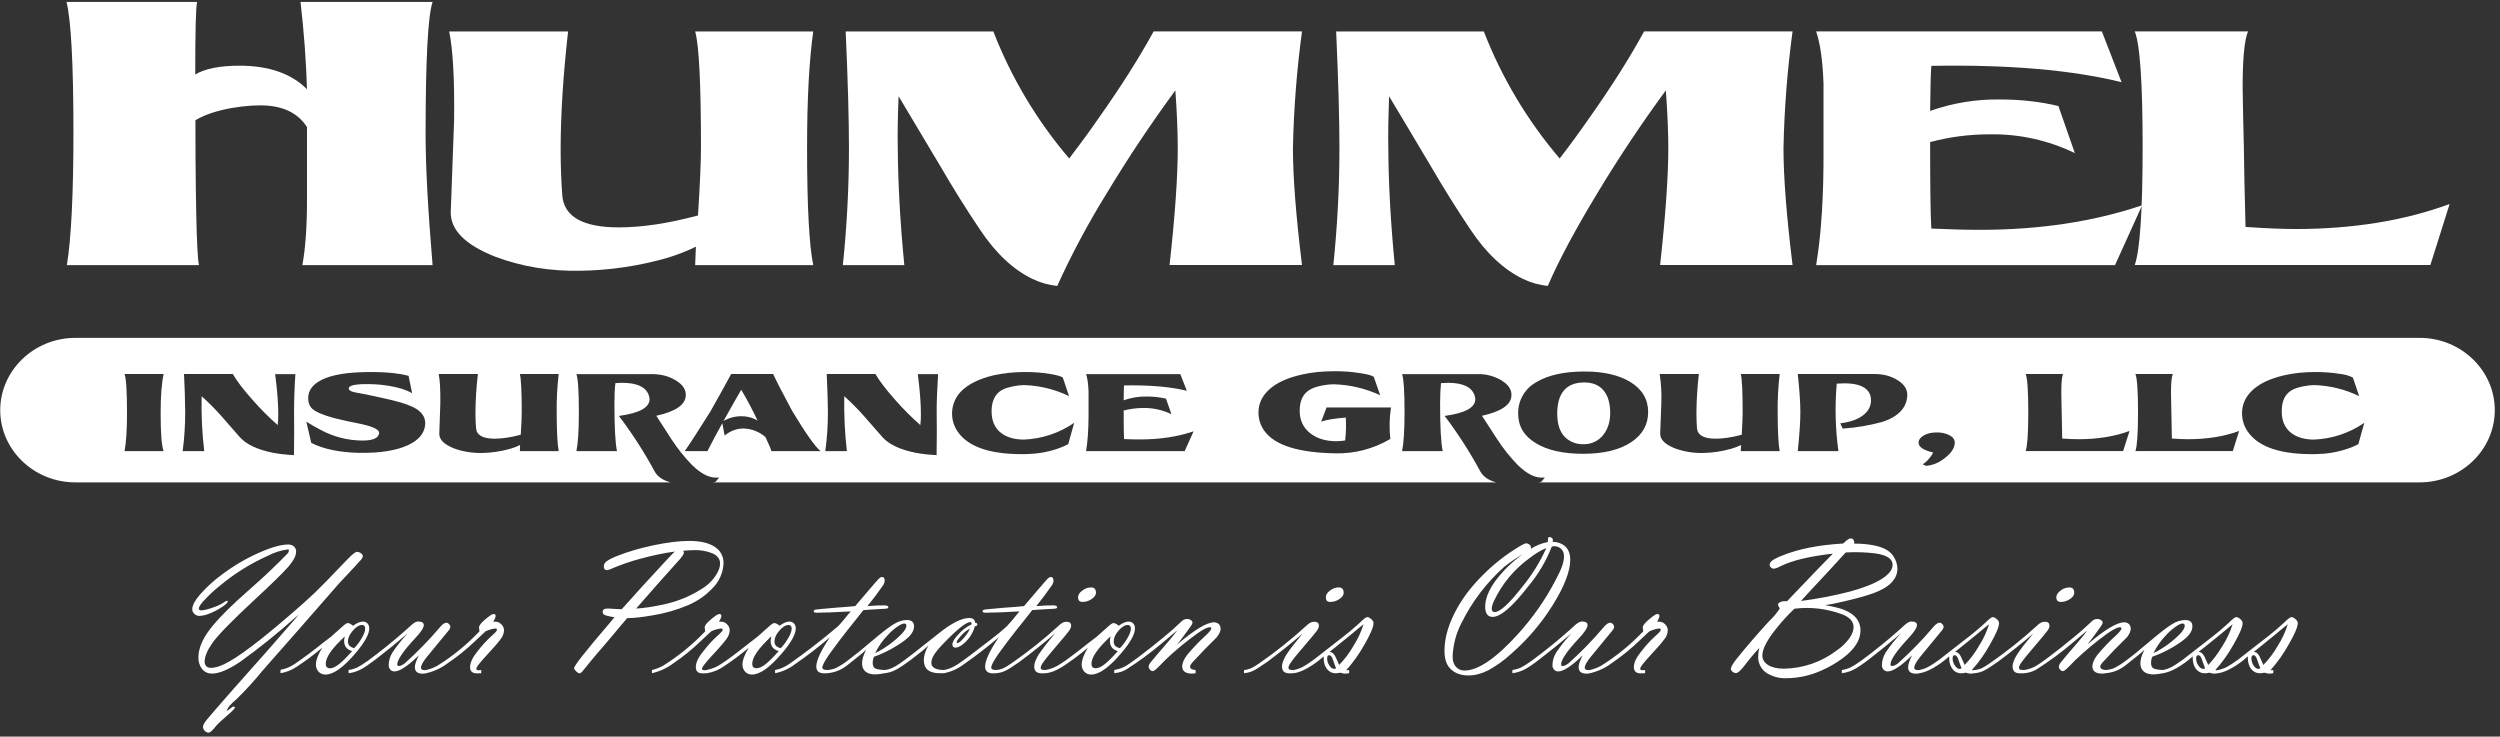
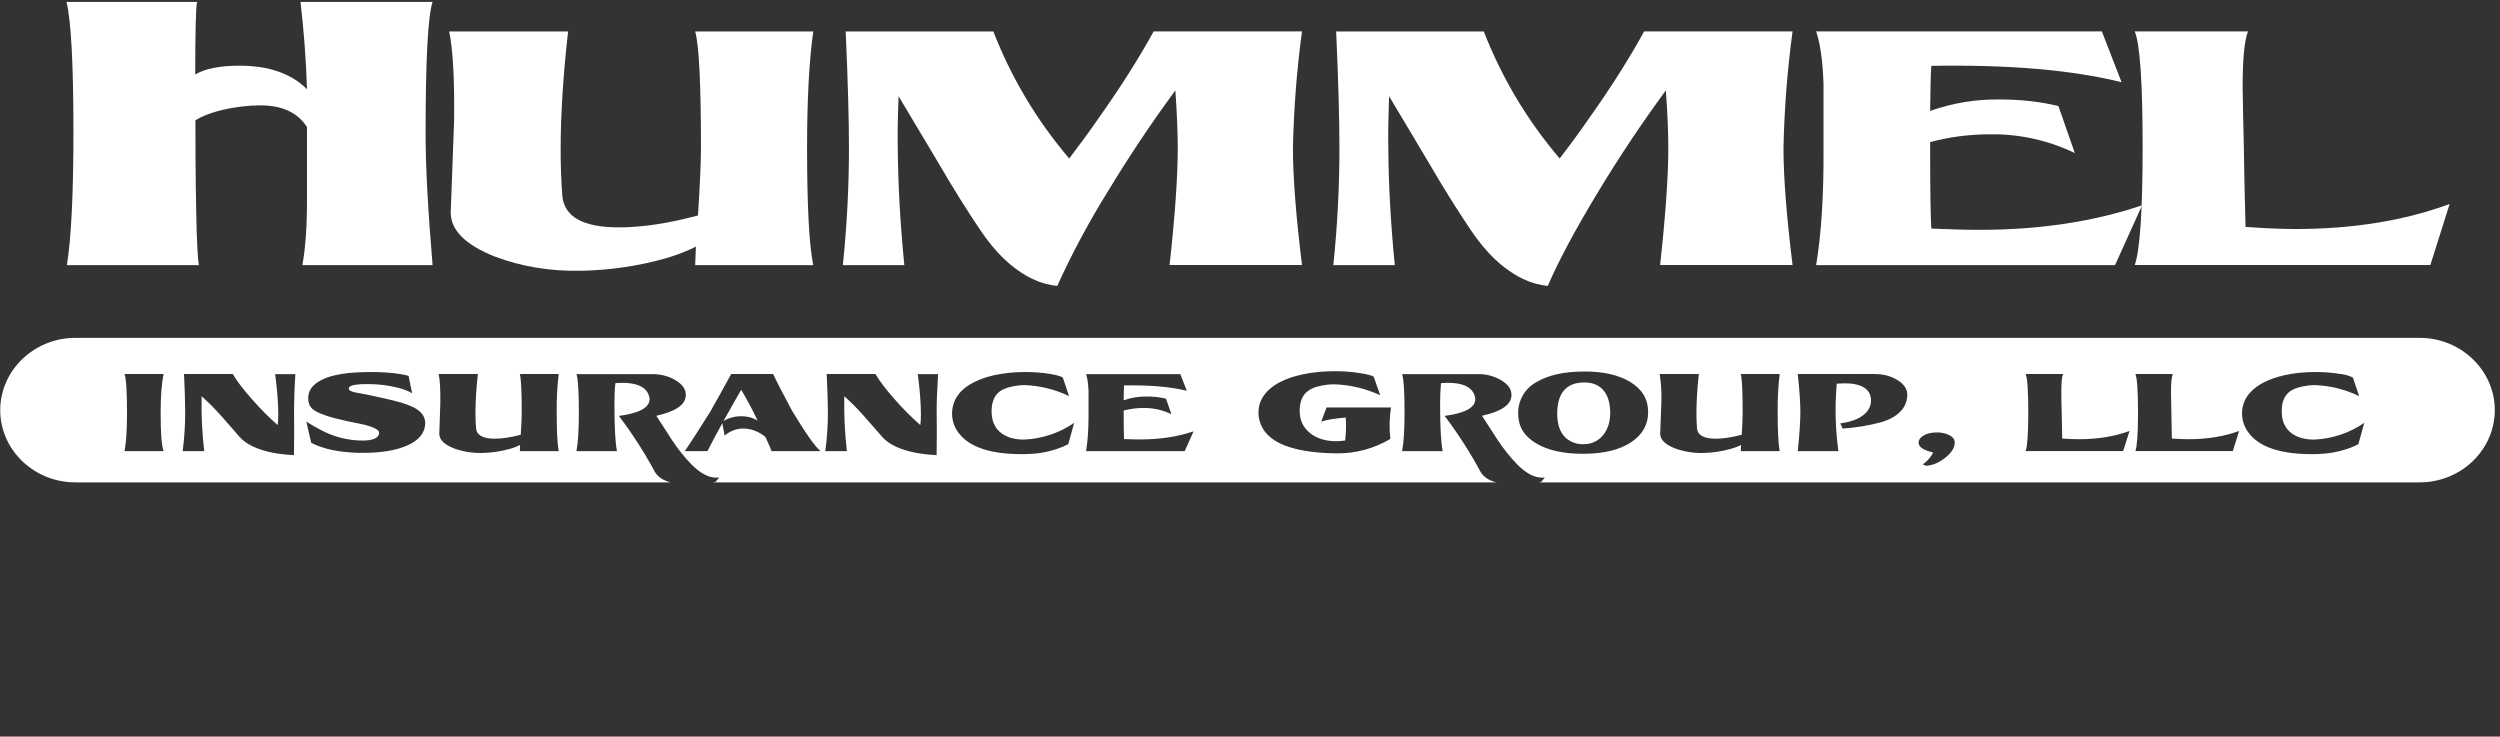
<svg xmlns="http://www.w3.org/2000/svg" width="336px" height="99px" viewBox="0 0 336 99" version="1.1">
  <rect x="0" y="0" width="336" height="99" fill="#333333" stroke="none" />
  <title>hummel-insurance-network-logo</title>
  <g id="hummel-insurance-network-logo" stroke="none" stroke-width="1" fill="none" fill-rule="evenodd">
    <path d="M8.99,35.63 C9.57,32.07 9.87,26.09 9.87,17.7 C9.87,8.56 9.55,2.75 8.94,0.26 L26.49,0.26 C26.33,0.8 26.24,4.05 26.24,10.01 C27.57,9.22 29.56,8.83 32.2,8.83 C36.13,8.83 39.15,9.88 41.26,11.99 C41.14,8.06 40.84,4.15 40.39,0.26 L58.14,0.26 C57.51,2.12 57.2,8.06 57.2,18.06 C57.2,22.33 57.51,28.18 58.14,35.63 L40.64,35.63 C41.05,33.39 41.26,30.5 41.26,26.93 L41.26,17.08 C40.02,15.14 37.93,14.16 34.99,14.16 C31.89,14.16 27.41,15.01 25.55,16.7 L26.25,11.68 C26.25,26.15 26.41,34.14 26.74,35.63 L8.99,35.63 Z" id="Path" fill="#FFFFFF" fill-rule="nonzero" />
    <path d="M93.43,4.23 L109.3,4.23 C108.75,8.15 108.47,13.35 108.47,19.81 C108.47,27.71 108.75,32.98 109.3,35.63 L93.43,35.63 L93.53,33.15 C92.36,33.73 91.04,34.25 89.57,34.69 C85.82,35.754 81.948,36.326 78.05,36.39 C73.91,36.47 70.05,35.83 66.48,34.47 C62.52,32.89 60.55,30.91 60.58,28.52 L61.03,16.23 C61.1,10.69 60.88,6.68 60.37,4.23 L76.35,4.23 C75.69,10.1 75.35,15.41 75.35,20.14 C75.35,22.31 75.43,24.35 75.57,26.26 C75.8,29.12 78.33,30.56 83.17,30.56 C86.27,30.56 89.81,30.03 93.81,28.96 C94.07,24.88 94.21,21.83 94.21,19.81 C94.21,11.25 93.95,6.06 93.43,4.22" id="Path" fill="#FFFFFF" fill-rule="nonzero" />
    <path d="M133.5,4.22 C135.917,10.445 139.366,16.219 143.7,21.3 C145.05,19.54 146.36,17.76 147.6,15.96 C150.62,11.7 153.1,7.78 155.05,4.22 L174.99,4.22 C174.285,9.426 173.878,14.668 173.77,19.92 C173.77,23.74 174.17,28.98 174.99,35.62 L157.19,35.62 C157.93,28.94 158.29,23.71 158.29,19.92 C158.29,17.87 158.19,15.28 157.97,12.15 C154.72,16.565 151.674,21.127 148.84,25.82 C146.321,29.874 144.067,34.086 142.09,38.43 C140.945,38.312 139.828,37.998 138.79,37.5 C136.18,36.25 133.81,34.03 131.69,30.83 C129.88,28.15 128.09,25.27 126.29,22.18 L120.77,12.93 C120.66,15.72 120.62,18.05 120.66,19.93 C120.7,24.81 120.99,30.04 121.54,35.63 L113.28,35.63 C113.83,30.33 114.1,25.1 114.1,19.93 C114.1,16.14 113.96,10.91 113.66,4.23 L133.5,4.23 L133.5,4.22 Z" id="Path" fill="#FFFFFF" fill-rule="nonzero" />
    <path d="M199.42,4.22 C201.837,10.445 205.286,16.219 209.62,21.3 C210.98,19.54 212.28,17.76 213.53,15.96 C216.55,11.7 219.03,7.78 220.97,4.22 L240.92,4.22 C240.215,9.426 239.808,14.668 239.7,19.92 C239.7,23.74 240.1,28.98 240.92,35.62 L223.12,35.62 C223.85,28.94 224.22,23.71 224.22,19.92 C224.22,17.87 224.12,15.28 223.89,12.15 C220.644,16.566 217.6,21.127 214.77,25.82 C211.74,30.82 209.49,35.02 208.02,38.43 C206.875,38.312 205.758,37.998 204.72,37.5 C202.11,36.25 199.74,34.03 197.61,30.83 C195.81,28.15 194.01,25.27 192.21,22.18 C189.52,17.67 187.69,14.58 186.69,12.93 C186.59,15.72 186.55,18.05 186.59,19.93 C186.62,24.81 186.91,30.04 187.46,35.63 L179.2,35.63 C179.75,30.33 180.02,25.1 180.02,19.93 C180.02,16.14 179.88,10.91 179.58,4.23 L199.42,4.23 L199.42,4.22 Z" id="Path" fill="#FFFFFF" fill-rule="nonzero" />
    <path d="M278.86,20.58 C275.325,18.865 271.439,17.999 267.51,18.05 C264.68,18.05 261.98,18.4 259.41,19.1 C259.41,25.16 259.46,29.03 259.57,30.72 C262.03,30.83 264.2,30.89 266.07,30.89 C274.12,30.89 281.39,29.79 287.9,27.59 L284.26,35.63 L244.09,35.63 C244.79,31.43 245.12,26.2 245.08,19.93 L245.08,11.22 C244.97,8.17 244.64,5.84 244.09,4.22 L282.49,4.22 L285.14,11.05 C278.49,9.4 269.97,8.67 259.57,8.85 C259.5,9.73 259.44,11.75 259.41,14.91 C262.432,13.836 265.623,13.315 268.83,13.37 C271.59,13.37 274.19,13.66 276.65,14.25 L278.86,20.58 L278.86,20.58 Z" id="Path" fill="#FFFFFF" fill-rule="nonzero" />
    <path d="M301.8,30.5 C304.44,30.68 306.68,30.78 308.51,30.78 C316.23,30.78 323.13,29.66 329.23,27.42 L326.64,35.62 L286.91,35.62 C287.61,33.64 287.97,28.35 287.97,19.76 C287.97,11.09 287.61,5.91 286.91,4.22 L302.13,4.22 C301.64,5.43 301.41,7.95 301.41,11.77 C301.45,14.37 301.5,16.99 301.57,19.6 C301.61,22.64 301.68,26.28 301.8,30.5" id="Path" fill="#FFFFFF" fill-rule="nonzero" />
    <path d="M325.22,45.41 C330.76,45.41 335.3,49.78 335.3,55.12 C335.3,60.47 330.76,64.83 325.21,64.83 L206.789,64.83 L207.13,64.77 L207.63,64.19 L207.18,64.19 C206.21,64.19 205.16,63.63 204.02,62.53 C202.973,61.459 202.035,60.286 201.22,59.03 L199.18,55.88 C201.76,55.31 203.08,54.41 203.14,53.18 C203.19,52.37 202.72,51.67 201.74,51.09 C200.782,50.533 199.688,50.253 198.58,50.28 L188.44,50.28 C188.66,50.89 188.77,52.59 188.77,55.38 C188.77,57.81 188.66,59.56 188.44,60.63 L193.89,60.63 L193.9,60.62 C193.66,59.49 193.55,57.39 193.55,54.32 C193.55,53.19 193.59,52.25 193.67,51.49 C194.01,51.47 194.31,51.45 194.59,51.45 C196.55,51.45 197.73,51.98 198.15,53.05 C198.23,53.25 198.28,53.45 198.28,53.65 C198.28,54.78 196.9,55.53 194.16,55.9 C195.948,58.264 197.553,60.761 198.96,63.37 C199.344,64.066 200.055,64.553 201.092,64.831 L95.817,64.83 L96.16,64.77 L96.66,64.19 L96.21,64.19 C95.24,64.19 94.18,63.63 93.04,62.53 C91.993,61.459 91.055,60.286 90.24,59.03 L88.21,55.88 C90.79,55.31 92.11,54.41 92.17,53.18 C92.22,52.37 91.76,51.67 90.77,51.09 C89.85,50.54 88.8,50.28 87.61,50.28 L77.47,50.28 C77.69,50.89 77.8,52.59 77.8,55.38 C77.8,57.81 77.69,59.56 77.47,60.63 L82.92,60.63 L82.92,60.62 C82.69,59.49 82.58,57.39 82.58,54.32 C82.58,53.19 82.61,52.25 82.71,51.49 C83.03,51.47 83.34,51.45 83.61,51.45 C85.57,51.45 86.76,51.98 87.17,53.05 C87.26,53.25 87.3,53.45 87.3,53.65 C87.3,54.78 85.93,55.53 83.18,55.9 C84.973,58.263 86.581,60.76 87.99,63.37 C88.374,64.066 89.085,64.553 90.122,64.831 L10.12,64.83 C4.57,64.83 0.03,60.47 0.03,55.13 C0.03,49.78 4.57,45.41 10.13,45.41 L325.22,45.41 Z M260.29,58.12 C259.59,58.12 259.02,58.25 258.56,58.52 C258.1,58.78 257.86,59.11 257.86,59.48 C257.86,59.97 258.3,60.35 259.18,60.64 L259.82,60.82 C259.73,61.01 259.62,61.18 259.49,61.35 C259.19,61.78 258.84,62.13 258.41,62.41 L258.89,62.61 C259.669,62.542 260.415,62.266 261.05,61.81 C262.16,61.04 262.72,60.27 262.72,59.48 C262.72,59.08 262.49,58.75 262.02,58.5 C261.484,58.23 260.889,58.1 260.29,58.12 Z M31.29,50.27 L24.73,50.27 C24.824,51.988 24.877,53.709 24.89,55.43 C24.89,57.15 24.78,58.88 24.55,60.63 L27.45,60.63 C27.16,58.181 27.043,55.715 27.1,53.25 C28.041,54.094 28.933,54.993 29.77,55.94 C30.13,56.34 30.96,57.28 32.23,58.75 C33.1,59.72 34.56,60.42 36.63,60.84 C37.51,61.01 38.46,61.12 39.51,61.17 C39.54,58.96 39.55,57.04 39.52,55.43 C39.525,53.712 39.585,51.994 39.7,50.28 L36.98,50.28 C37.26,52.42 37.4,54.22 37.4,55.68 C37.4,56.24 37.37,56.72 37.32,57.13 C36.152,56.1 35.05,54.998 34.02,53.83 C32.78,52.45 31.87,51.27 31.29,50.27 Z M117.66,50.27 L111.11,50.27 C111.21,52.47 111.27,54.2 111.27,55.43 C111.27,57.15 111.16,58.88 110.92,60.63 L113.82,60.63 C113.54,58.18 113.423,55.715 113.47,53.25 C114.411,54.094 115.303,54.993 116.14,55.94 L118.6,58.75 C119.47,59.72 120.93,60.42 123,60.84 C123.88,61.01 124.83,61.12 125.88,61.17 C125.91,58.96 125.92,57.04 125.89,55.43 C125.88,54.18 125.94,52.46 126.08,50.28 L123.35,50.28 C123.63,52.42 123.77,54.22 123.77,55.68 C123.77,56.24 123.75,56.72 123.69,57.13 C122.522,56.1 121.42,54.998 120.39,53.83 C119.16,52.45 118.24,51.27 117.66,50.27 Z M137.81,50 C136.392,49.991 134.977,50.135 133.59,50.43 C131.59,50.9 130.11,51.63 129.14,52.63 C127.742,54.096 127.562,56.341 128.71,58.01 C130.16,60.12 133.24,61.13 137.94,61.03 C139.39,61 140.77,60.77 142.07,60.33 C142.586,60.161 143.088,59.95 143.57,59.7 L144.37,56.83 C142.375,58.204 140.031,58.984 137.61,59.08 C136.41,59.08 135.42,58.81 134.65,58.27 C133.64,57.54 133.19,56.42 133.28,54.92 C133.35,53.86 133.72,53.08 134.41,52.58 C134.94,52.2 135.79,51.94 136.94,51.8 C137.21,51.77 137.48,51.76 137.78,51.76 C139.827,51.843 141.836,52.347 143.68,53.24 L142.84,50.74 C142.602,50.576 142.094,50.427 141.303,50.288 L141.08,50.25 C140.06,50.08 138.97,50 137.81,50 Z M311.2,50 C309.66,50 308.26,50.14 306.99,50.44 C304.99,50.9 303.5,51.63 302.53,52.64 C301.73,53.47 301.33,54.44 301.33,55.54 C301.326,56.423 301.595,57.286 302.1,58.01 C303.55,60.12 306.63,61.13 311.33,61.03 C312.78,61 314.16,60.77 315.46,60.33 C316,60.16 316.5,59.94 316.96,59.7 L317.76,56.83 C315.765,58.205 313.421,58.985 311,59.08 C309.8,59.08 308.82,58.81 308.04,58.27 C307.03,57.54 306.58,56.42 306.68,54.92 C306.73,53.86 307.11,53.08 307.8,52.58 C308.33,52.2 309.18,51.94 310.33,51.8 C310.6,51.77 310.87,51.76 311.17,51.76 C313.218,51.842 315.226,52.346 317.07,53.24 L316.229,50.74 C315.759,50.514 315.252,50.355 314.732,50.28 L314.47,50.25 C313.46,50.08 312.36,50 311.2,50 Z M212.97,49.93 C210.22,49.93 208.07,50.41 206.49,51.36 C204.947,52.201 204.002,53.833 204.04,55.59 C204.04,57.29 204.84,58.62 206.43,59.57 C207.99,60.52 210.11,60.99 212.78,60.99 C215.54,60.99 217.7,60.46 219.26,59.41 C220.76,58.41 221.51,57.06 221.51,55.38 C221.51,53.66 220.71,52.31 219.1,51.33 C217.54,50.39 215.5,49.93 212.97,49.93 Z M179.4,49.89 C177.8,49.89 176.34,50.03 175.01,50.33 C172.93,50.79 171.39,51.52 170.39,52.53 C169.55,53.37 169.14,54.34 169.14,55.43 C169.133,56.324 169.414,57.197 169.94,57.92 C171.32,59.84 174.51,60.85 179.52,60.93 C182.1,60.982 184.643,60.31 186.86,58.99 C186.704,57.582 186.734,56.16 186.95,54.76 L178.29,54.76 L177.57,56.67 C178.17,56.44 179.28,56.25 180.87,56.12 C180.94,57.11 180.91,58.14 180.79,59.2 C180.42,59.26 180.02,59.3 179.62,59.3 C178.23,59.3 177.09,58.97 176.19,58.3 C175.09,57.49 174.59,56.33 174.69,54.83 C174.77,53.75 175.16,52.97 175.87,52.49 C176.42,52.1 177.29,51.83 178.49,51.69 C178.76,51.67 179.06,51.65 179.36,51.65 C181.484,51.726 183.572,52.226 185.5,53.12 L184.63,50.64 C184.36,50.45 183.75,50.29 182.79,50.15 C181.74,49.97 180.61,49.89 179.4,49.89 Z M228.33,50.27 L223.06,50.27 C223.262,51.58 223.336,52.906 223.28,54.23 L223.13,58.28 C223.12,59.07 223.77,59.72 225.08,60.25 C226.299,60.698 227.592,60.912 228.89,60.88 C230.176,60.856 231.453,60.664 232.69,60.31 C233.17,60.17 233.6,60.01 234,59.81 L233.96,60.63 L239.19,60.63 C239.02,59.75 238.92,58.01 238.92,55.41 C238.897,53.693 238.987,51.976 239.19,50.27 L233.96,50.27 C234.13,50.88 234.21,52.59 234.21,55.41 L234.209,55.584 C234.203,56.249 234.163,57.193 234.09,58.43 C232.77,58.78 231.6,58.96 230.58,58.96 C228.98,58.96 228.15,58.48 228.07,57.54 C228.03,56.91 228,56.24 228,55.52 C228.012,53.765 228.122,52.012 228.33,50.27 Z M64.23,50.27 L58.96,50.27 C59.13,51.08 59.2,52.4 59.18,54.23 L59.04,58.28 C59.03,59.07 59.67,59.72 60.98,60.25 C62.15,60.69 63.43,60.9 64.79,60.88 C66.076,60.859 67.354,60.668 68.59,60.31 C69.08,60.17 69.51,60.01 69.9,59.81 L69.87,60.63 L75.09,60.63 C74.92,59.75 74.82,58.01 74.82,55.41 C74.797,53.693 74.887,51.976 75.09,50.27 L69.87,50.27 C70.03,50.88 70.12,52.59 70.12,55.41 C70.12,56.08 70.07,57.08 69.99,58.43 C68.68,58.78 67.5,58.96 66.48,58.96 C64.88,58.96 64.05,58.48 63.98,57.54 C63.93,56.91 63.9,56.24 63.9,55.52 C63.912,53.765 64.022,52.012 64.23,50.27 Z M54.91,50.51 C53.38,50.11 51.3,49.94 48.68,50.02 C45.9,50.1 43.91,50.55 42.7,51.36 C41.9,51.89 41.48,52.55 41.43,53.32 C41.39,54.04 41.57,54.58 41.99,54.96 C42.48,55.38 43.43,55.78 44.86,56.18 C46.085,56.485 47.319,56.755 48.56,56.99 C50.15,57.34 50.96,57.74 50.96,58.17 C50.96,58.28 50.92,58.39 50.86,58.51 C50.63,58.97 49.91,59.21 48.7,59.21 C46.717,59.2 44.768,58.695 43.03,57.74 C42.42,57.42 41.8,57.07 41.17,56.67 L41.83,59.52 C43.48,60.37 45.69,60.82 48.46,60.87 L48.46,60.86 C51.1,60.9 53.2,60.56 54.76,59.86 C56.27,59.19 57.06,58.24 57.15,57.01 C57.19,56.2 56.82,55.53 56.02,55 C55.35,54.56 54.28,54.17 52.8,53.81 C52.552,53.752 52.312,53.696 52.082,53.642 L51.419,53.49 C50.571,53.297 49.867,53.143 49.3,53.03 L47.64,52.72 C47.16,52.61 46.91,52.46 46.88,52.26 C46.84,52.03 47.05,51.87 47.5,51.76 C48.103,51.648 48.717,51.604 49.33,51.63 C50.908,51.609 52.482,51.818 54,52.25 C54.53,52.42 54.99,52.62 55.39,52.85 Z M251.98,50.27 L241.62,50.27 C241.85,52.43 241.97,54.13 241.97,55.4 C241.97,56.65 241.85,58.4 241.62,60.63 L247.08,60.63 L247.08,60.62 C246.667,57.618 246.593,54.579 246.86,51.56 C247.27,51.54 247.63,51.52 247.93,51.52 C249.81,51.52 250.94,52.03 251.34,53.05 C251.641,53.942 251.386,54.927 250.69,55.56 C249.99,56.25 248.87,56.7 247.33,56.9 L247.66,57.6 C249.466,57.48 251.255,57.179 253,56.7 C255.14,55.99 256.24,54.82 256.34,53.2 C256.39,52.37 255.96,51.68 255.08,51.12 C254.18,50.55 253.15,50.27 251.98,50.27 Z M21.99,50.27 L16.74,50.27 C16.96,50.88 17.07,52.62 17.07,55.51 C17.07,57.75 16.96,59.45 16.74,60.63 L21.99,60.63 C21.72,59.91 21.59,58.19 21.59,55.51 C21.59,53.25 21.72,51.51 21.99,50.27 Z M158.63,50.28 L145.97,50.28 C146.15,50.8 146.26,51.58 146.3,52.58 L146.3,55.963 C146.291,57.814 146.181,59.365 145.97,60.63 L159.22,60.63 L160.42,57.97 C158.27,58.7 155.87,59.06 153.22,59.06 C152.6,59.06 151.89,59.05 151.07,59.01 C151.04,58.45 151.02,57.18 151.02,55.18 C151.87,54.95 152.76,54.83 153.69,54.83 C154.988,54.815 156.272,55.103 157.44,55.67 L156.71,53.58 C155.9,53.39 155.04,53.29 154.12,53.29 C153.065,53.275 152.015,53.448 151.02,53.8 C151.03,52.75 151.05,52.09 151.07,51.8 C154.51,51.74 157.31,51.98 159.51,52.52 L158.63,50.28 Z M103.91,50.27 L98.27,50.27 C97.26,52.13 96.32,53.81 95.46,55.33 C93.87,57.86 92.73,59.63 92.03,60.63 L95.08,60.63 C95.721,59.367 96.388,58.116 97.08,56.88 L97.39,58.54 C98.16,57.91 99.01,57.59 99.93,57.59 C101.021,57.621 102.068,58.031 102.89,58.75 L102.88,58.75 C103.38,59.81 103.64,60.43 103.68,60.63 L110.28,60.63 C109.54,60.02 108.28,58.23 106.48,55.25 C105.25,52.96 104.39,51.3 103.91,50.27 Z M277.27,50.27 L272.25,50.27 C272.48,50.83 272.6,52.54 272.6,55.4 L272.599,55.747 C272.59,58.364 272.47,59.997 272.25,60.62 L285.35,60.62 L286.21,57.92 C284.2,58.66 281.93,59.03 279.38,59.03 C278.77,59.03 278.03,59 277.16,58.94 C277.12,57.54 277.1,56.34 277.09,55.34 C277.07,54.48 277.04,53.62 277.04,52.77 C277.04,51.5 277.11,50.67 277.27,50.27 Z M292.02,50.27 L287,50.27 C287.23,50.83 287.35,52.54 287.35,55.4 L287.349,55.747 C287.34,58.364 287.22,59.997 287,60.62 L300.09,60.62 L300.94,57.92 C298.93,58.66 296.66,59.03 294.11,59.03 C293.5,59.03 292.77,59 291.9,58.94 L291.83,55.34 L291.78,52.77 C291.78,51.5 291.86,50.67 292.02,50.27 Z M212.86,51.4 C214.03,51.39 214.92,51.75 215.54,52.5 C216.1,53.18 216.38,54.13 216.41,55.36 C216.43,56.56 216.15,57.56 215.55,58.36 C214.925,59.218 213.921,59.718 212.86,59.7 C211.978,59.741 211.115,59.44 210.45,58.86 C209.67,58.16 209.29,57.06 209.29,55.56 C209.31,52.82 210.5,51.44 212.86,51.4 Z M99.62,52.39 C100.426,53.734 101.16,55.119 101.82,56.54 C101.19,56.14 100.46,55.94 99.66,55.94 C98.811,55.934 97.975,56.155 97.24,56.58 C98.47,54.37 99.27,52.98 99.62,52.39 Z" id="Combined-Shape" fill="#FFFFFF" fill-rule="nonzero" />
-     <path d="M179.95,78.95 C180.37,78.95 180.59,79.19 180.59,79.68 C180.59,79.97 180.4,80.25 180.02,80.51 C179.64,80.77 179.22,80.9 178.78,80.9 C178.38,80.9 178.19,80.69 178.19,80.28 C178.19,79.95 178.38,79.65 178.74,79.38 C179.079,79.103 179.502,78.951 179.94,78.95 M175.11,85.12 C173.555,86.456 171.954,87.736 170.31,88.96 C169.48,89.54 168.86,89.94 168.45,90.14 C168.05,90.34 167.63,90.44 167.2,90.48 L167.2,90.05 C167.52,90.03 167.82,89.95 168.11,89.83 C168.41,89.7 168.79,89.47 169.27,89.13 C171.469,87.605 173.564,85.934 175.54,84.13 C175.92,83.73 176.32,83.53 176.74,83.57 C177.09,83.59 177.26,83.77 177.26,84.1 C177.26,84.3 177.16,84.54 176.97,84.8 C176.78,85.06 176.18,85.78 175.17,86.96 C174.36,87.91 173.82,88.56 173.57,88.93 C173.3,89.3 173.17,89.56 173.17,89.73 C173.17,89.86 173.21,89.95 173.3,89.99 C173.4,90.03 173.6,90.05 173.9,90.05 L173.9,90.48 C173.71,90.493 173.52,90.5 173.33,90.5 C172.64,90.5 172.3,90.2 172.3,89.57 C172.3,89.15 172.5,88.62 172.9,87.97 C173.3,87.34 174.04,86.39 175.1,85.12 M158.22,84.72 L156.07,86.53 C154.575,87.787 152.998,88.943 151.35,89.99 C150.88,90.26 150.35,90.42 149.76,90.48 L149.76,90.05 C150.26,89.96 150.73,89.81 151.13,89.6 C151.53,89.39 152.15,88.97 152.98,88.34 C154.125,87.481 155.249,86.594 156.35,85.68 C157.121,85.059 157.865,84.405 158.58,83.72 C158.78,83.51 158.95,83.37 159.1,83.29 C159.23,83.22 159.4,83.19 159.6,83.19 C159.76,83.19 159.91,83.24 160.05,83.34 C160.2,83.44 160.27,83.55 160.27,83.65 C160.27,83.76 160.22,83.9 160.12,84.05 C160.02,84.21 159.65,84.71 159.04,85.54 C158.67,86.01 158.4,86.38 158.22,86.62 C160.55,84.63 162.2,83.64 163.16,83.64 C163.42,83.64 163.64,83.72 163.81,83.88 C163.969,84.051 164.055,84.277 164.05,84.51 C164.05,84.82 163.88,85.2 163.54,85.64 C162.389,86.766 161.268,87.923 160.18,89.11 C160.03,89.29 159.95,89.46 159.95,89.6 C159.95,89.87 160.2,90.02 160.69,90.05 L160.69,90.48 C160.5,90.51 160.34,90.53 160.19,90.53 C159.33,90.53 158.89,90.2 158.89,89.56 C158.89,89.11 159.12,88.59 159.56,88.01 C160.354,87.059 161.213,86.163 162.13,85.33 C162.57,84.9 162.8,84.61 162.8,84.47 C162.8,84.37 162.73,84.3 162.6,84.3 C162.27,84.3 161.73,84.57 160.97,85.1 C159.414,86.209 157.94,87.429 156.56,88.75 C156.176,89.166 155.776,89.566 155.36,89.95 C155.18,90.11 155.03,90.2 154.92,90.2 C154.79,90.2 154.67,90.13 154.56,90 C154.452,89.894 154.387,89.751 154.38,89.6 C154.38,89.43 154.48,89.21 154.71,88.94 C154.93,88.65 155.69,87.77 156.99,86.26 C157.37,85.83 157.79,85.31 158.22,84.73 M149.27,85.51 C147.55,87.11 146.69,88.33 146.69,89.21 C146.69,89.61 146.88,89.81 147.26,89.81 C147.6,89.81 147.99,89.64 148.44,89.29 C148.89,88.95 149.49,88.35 150.24,87.51 C149.53,87.31 149.17,86.85 149.17,86.14 C149.17,85.95 149.2,85.74 149.27,85.51 M150.51,87.11 C150.89,86.73 151.24,86.27 151.54,85.74 C151.84,85.22 151.99,84.81 151.99,84.5 C151.99,84.17 151.85,84 151.57,84 C151.18,84 150.77,84.25 150.33,84.76 C149.89,85.26 149.68,85.76 149.68,86.21 C149.68,86.49 149.77,86.7 149.95,86.86 C150.045,86.936 150.154,86.993 150.27,87.03 C150.42,87.1 150.5,87.13 150.51,87.11 M146.21,87.06 C145.107,87.99 143.948,88.851 142.74,89.64 C141.92,90.14 141.21,90.41 140.61,90.48 L140.61,90.03 C141.29,89.897 141.936,89.628 142.51,89.24 C143.21,88.81 144.45,87.88 146.25,86.45 L147.39,85.58 L149.19,83.98 C149.39,83.83 149.55,83.74 149.65,83.74 C149.83,83.74 150.08,83.86 150.36,84.1 C150.87,83.73 151.31,83.54 151.67,83.54 C151.93,83.54 152.14,83.62 152.3,83.79 C152.466,83.968 152.553,84.207 152.54,84.45 C152.54,85.25 151.9,86.39 150.63,87.86 C149.03,89.73 147.71,90.66 146.66,90.66 C146.313,90.672 145.977,90.534 145.74,90.28 C145.497,90.017 145.368,89.668 145.38,89.31 C145.38,88.73 145.66,87.97 146.21,87.06 M146.65,78.95 C147.08,78.95 147.3,79.19 147.3,79.68 C147.3,79.97 147.1,80.25 146.72,80.51 C146.34,80.77 145.92,80.9 145.49,80.9 C145.09,80.9 144.89,80.69 144.89,80.28 C144.89,79.95 145.08,79.65 145.45,79.38 C145.82,79.09 146.21,78.95 146.65,78.95 M141.81,85.12 C140.255,86.456 138.654,87.737 137.01,88.96 C136.17,89.54 135.56,89.94 135.15,90.14 C134.74,90.34 134.33,90.44 133.9,90.48 L133.9,90.05 C134.21,90.03 134.52,89.95 134.81,89.83 C135.11,89.7 135.49,89.47 135.97,89.13 C138.173,87.605 140.271,85.935 142.25,84.13 C142.62,83.73 143.03,83.53 143.44,83.57 C143.79,83.59 143.96,83.77 143.96,84.1 C143.96,84.3 143.86,84.54 143.67,84.8 C143.49,85.06 142.88,85.78 141.87,86.96 C141.07,87.91 140.52,88.56 140.27,88.93 C140,89.3 139.87,89.56 139.87,89.73 C139.87,89.86 139.91,89.95 140.01,89.99 C140.11,90.03 140.31,90.05 140.61,90.05 L140.61,90.48 L140.04,90.5 C139.34,90.5 139,90.2 139,89.57 C139,89.15 139.2,88.62 139.6,87.97 C140.01,87.34 140.74,86.39 141.81,85.12 M134.23,85.65 C132.713,86.949 131.131,88.171 129.49,89.31 C128.717,89.894 127.821,90.295 126.87,90.48 L126.87,90.05 C127.47,89.95 128.09,89.69 128.76,89.25 C129.42,88.82 130.92,87.7 133.26,85.88 C133.971,85.347 134.655,84.78 135.31,84.18 C135.61,83.88 136.19,83.21 137.01,82.17 C134.92,82.29 133.41,82.35 132.45,82.35 C132.19,82.35 132.05,82.28 132.05,82.15 C132.05,82.01 132.2,81.93 132.48,81.91 L133.04,81.85 C133.46,81.8 134.14,81.74 135.04,81.67 C135.905,81.618 136.768,81.548 137.63,81.46 L139.42,79.36 C140.19,78.46 140.65,77.93 140.8,77.78 C140.95,77.63 141.09,77.55 141.23,77.55 C141.47,77.55 141.59,77.71 141.59,78.03 C141.59,78.21 141.53,78.41 141.4,78.63 C140.727,79.598 140.02,80.542 139.28,81.46 C140.14,81.39 140.88,81.36 141.52,81.36 C141.9,81.36 142.08,81.45 142.08,81.61 C142.08,81.7 142.02,81.76 141.9,81.79 C141.78,81.81 141.38,81.84 140.71,81.87 L139.81,81.92 L138.73,82 C138.47,82.35 138.07,82.84 137.57,83.48 C136.393,84.923 135.259,86.4 134.17,87.91 C133.54,88.83 133.22,89.43 133.22,89.72 C133.22,89.94 133.45,90.05 133.9,90.05 L133.9,90.48 L133.5,90.5 C132.77,90.5 132.4,90.2 132.4,89.59 C132.4,88.78 133.01,87.47 134.23,85.65 M130.36,84.48 C129.95,84.698 129.581,84.986 129.27,85.33 C128.81,85.84 128.57,86.16 128.57,86.3 C128.57,86.38 128.61,86.42 128.69,86.42 C128.88,86.42 129.19,86.15 129.63,85.63 C129.94,85.27 130.18,84.88 130.36,84.48 M124.77,86.75 C124.47,87.08 123.65,87.75 122.33,88.75 C121.5,89.36 120.83,89.8 120.35,90.05 C119.86,90.29 119.37,90.43 118.89,90.48 L118.89,90.05 C119.49,90 120.16,89.72 120.89,89.2 C121.64,88.7 123.35,87.38 126.05,85.22 C127.83,83.78 129.23,83.06 130.25,83.06 C130.76,83.06 131.03,83.27 131.05,83.69 C131.25,83.69 131.35,83.78 131.35,83.95 C131.35,84.07 131.24,84.15 131.02,84.18 C130.738,85.188 130.125,86.073 129.28,86.69 C128.94,86.93 128.66,87.04 128.44,87.04 C128.14,87.04 128,86.9 128,86.61 C128,86.27 128.29,85.79 128.87,85.19 C129.346,84.658 129.924,84.226 130.57,83.92 L130.58,83.78 C130.58,83.66 130.52,83.61 130.4,83.61 C129.87,83.61 128.72,84.51 126.97,86.31 C126.32,86.97 125.85,87.51 125.57,87.95 C125.3,88.37 125.17,88.75 125.17,89.07 C125.17,89.7 125.73,90.03 126.87,90.05 L126.87,90.48 L126.28,90.48 C124.87,90.48 124.16,89.89 124.16,88.71 C124.16,88.16 124.36,87.51 124.77,86.75 M117.62,87.78 C118.978,87.111 120.21,86.211 121.26,85.12 C121.63,84.7 121.82,84.36 121.82,84.12 C121.82,83.9 121.72,83.8 121.54,83.8 C121.31,83.8 120.98,83.95 120.54,84.27 C120.09,84.58 119.66,84.97 119.24,85.44 C118.579,86.129 118.032,86.919 117.62,87.78 M116.4,87.33 C116.15,87.59 115.34,88.26 113.96,89.34 C113.182,89.993 112.222,90.391 111.21,90.48 L111.21,90.05 C111.65,90.02 112.04,89.92 112.39,89.76 C112.936,89.478 113.455,89.147 113.94,88.77 C115.076,87.918 116.18,87.024 117.25,86.09 C118.55,84.99 119.51,84.25 120.13,83.88 C120.75,83.51 121.33,83.33 121.87,83.33 C122.52,83.33 122.85,83.61 122.85,84.19 C122.85,84.59 122.67,84.99 122.33,85.39 C121.99,85.79 121.42,86.23 120.62,86.73 C119.57,87.39 118.52,87.9 117.46,88.27 C117.351,88.523 117.294,88.795 117.29,89.07 C117.29,89.43 117.39,89.69 117.6,89.82 C117.81,89.94 118.24,90.02 118.9,90.05 L118.9,90.48 C118.37,90.58 117.94,90.64 117.62,90.64 C117.05,90.64 116.62,90.51 116.31,90.25 C116.01,89.99 115.86,89.62 115.86,89.14 C115.86,88.64 116.04,88.04 116.4,87.34 M111.54,85.65 C110.022,86.953 108.437,88.175 106.79,89.31 C106.017,89.894 105.121,90.295 104.17,90.48 L104.17,90.05 C104.77,89.95 105.4,89.69 106.06,89.25 C108.32,87.665 110.506,85.977 112.61,84.19 C112.92,83.89 113.49,83.21 114.33,82.17 C112.23,82.29 110.71,82.35 109.76,82.35 C109.49,82.35 109.36,82.28 109.36,82.15 C109.36,82.01 109.5,81.93 109.78,81.91 L110.34,81.85 C110.77,81.8 111.44,81.74 112.36,81.67 C113.58,81.59 114.43,81.51 114.94,81.46 L116.73,79.36 C117.5,78.46 117.96,77.93 118.11,77.78 C118.26,77.63 118.4,77.55 118.53,77.55 C118.78,77.55 118.9,77.71 118.9,78.03 C118.9,78.21 118.84,78.41 118.71,78.63 C118.041,79.601 117.334,80.545 116.59,81.46 C117.44,81.39 118.19,81.36 118.83,81.36 C119.2,81.36 119.39,81.45 119.39,81.61 C119.39,81.7 119.33,81.76 119.21,81.79 C119.08,81.81 118.68,81.84 118.01,81.87 L117.12,81.92 L116.04,82 L114.87,83.48 C113.696,84.923 112.566,86.4 111.48,87.91 C110.84,88.83 110.52,89.43 110.52,89.72 C110.52,89.94 110.75,90.05 111.21,90.05 L111.21,90.48 L110.81,90.5 C110.08,90.5 109.71,90.2 109.71,89.59 C109.71,88.78 110.31,87.47 111.54,85.65 M103.68,85.51 C101.96,87.11 101.1,88.33 101.1,89.21 C101.1,89.61 101.3,89.81 101.67,89.81 C102.01,89.81 102.41,89.64 102.86,89.29 C103.3,88.95 103.91,88.35 104.66,87.51 C103.94,87.31 103.58,86.85 103.58,86.14 C103.58,85.95 103.61,85.74 103.68,85.51 M104.93,87.11 C105.31,86.73 105.65,86.27 105.95,85.74 C106.25,85.22 106.4,84.81 106.4,84.5 C106.4,84.17 106.26,84 105.98,84 C105.59,84 105.18,84.25 104.74,84.76 C104.3,85.26 104.09,85.76 104.09,86.21 C104.068,86.592 104.32,86.935 104.69,87.03 C104.83,87.1 104.91,87.13 104.93,87.11 M100.63,87.06 C99.525,87.988 98.367,88.849 97.16,89.64 C96.514,90.068 95.785,90.354 95.02,90.48 L95.02,90.03 C95.7,89.897 96.346,89.628 96.92,89.24 C97.62,88.81 98.86,87.88 100.67,86.45 L101.8,85.58 L103.6,83.98 C103.8,83.83 103.96,83.74 104.06,83.74 C104.25,83.74 104.49,83.86 104.78,84.1 C105.28,83.73 105.72,83.54 106.08,83.54 C106.317,83.526 106.547,83.617 106.71,83.79 C106.876,83.968 106.963,84.207 106.95,84.45 C106.95,85.25 106.32,86.39 105.04,87.86 C103.44,89.73 102.12,90.66 101.07,90.66 C100.723,90.672 100.387,90.534 100.15,90.28 C99.907,90.017 99.778,89.668 99.79,89.31 C99.79,88.73 100.07,87.97 100.63,87.06 M95.59,84.86 C95.39,85.02 94.95,85.44 94.25,86.1 C93.085,87.228 91.823,88.252 90.48,89.16 C89.63,89.795 88.655,90.245 87.62,90.48 L87.62,90.05 C88.157,89.926 88.672,89.724 89.15,89.45 C91.214,88.161 93.105,86.615 94.78,84.85 C94.747,84.678 94.724,84.504 94.71,84.33 C94.71,84.08 94.97,83.74 95.48,83.31 C96.08,82.79 96.48,82.52 96.68,82.52 C96.86,82.52 96.95,82.61 96.95,82.79 C96.95,82.94 96.85,83.19 96.63,83.57 C96.76,83.55 96.85,83.55 96.9,83.55 C97.21,83.55 97.49,83.67 97.72,83.91 C97.95,84.14 98.07,84.41 98.07,84.73 C98.05,85.141 97.903,85.535 97.65,85.86 C97.37,86.26 96.7,87.05 95.62,88.2 C94.78,89.12 94.35,89.67 94.35,89.86 C94.35,90 94.45,90.08 94.66,90.08 C94.75,90.08 94.86,90.08 95.02,90.05 L95.02,90.48 C94.824,90.496 94.627,90.502 94.43,90.5 C93.82,90.5 93.52,90.22 93.52,89.66 C93.52,89.07 93.84,88.36 94.5,87.56 C95.27,86.57 95.94,85.86 96.5,85.39 C96.91,85.02 97.13,84.77 97.13,84.65 C97.13,84.53 97.06,84.47 96.91,84.47 C96.451,84.52 96.005,84.648 95.59,84.85 M91.83,74.02 C91.88,74.13 91.91,74.22 91.91,74.29 C91.91,74.51 91.59,74.95 90.95,75.63 C89.114,77.666 87.297,79.72 85.5,81.79 C86.49,81.74 87.72,81.56 89.18,81.24 C91.157,80.827 93.032,80.029 94.7,78.89 C95.3,78.47 95.79,77.96 96.18,77.37 C96.58,76.77 96.78,76.23 96.78,75.74 C96.78,75.17 96.47,74.72 95.85,74.41 C95.027,74.056 94.134,73.896 93.24,73.94 C92.94,73.94 92.46,73.96 91.83,74.02 M84.3,83.07 L83.27,84.27 C82.64,85.05 81.94,85.87 81.17,86.77 C80.435,87.604 79.718,88.454 79.02,89.32 C78.61,89.84 78.34,90.16 78.22,90.3 C78.07,90.43 77.97,90.5 77.89,90.5 C77.77,90.5 77.61,90.4 77.44,90.23 C77.26,90.05 77.16,89.91 77.16,89.8 C77.16,89.48 78.69,87.53 81.76,83.95 L82.58,82.97 L82.38,82.93 C81.82,82.83 81.45,82.74 81.28,82.66 C81.104,82.592 80.991,82.419 81,82.23 C81,81.93 81.22,81.79 81.66,81.79 C81.88,81.79 82.13,81.79 82.43,81.83 C82.9,81.86 83.27,81.88 83.56,81.88 C85.576,79.615 87.619,77.375 89.69,75.16 C90.12,74.69 90.46,74.36 90.69,74.13 C89.23,74.33 87.7,74.65 86.12,75.08 C84.716,75.451 83.342,75.929 82.01,76.51 C81.83,76.59 81.68,76.62 81.56,76.62 C81.28,76.62 81.15,76.45 81.15,76.1 C81.15,75.86 81.28,75.63 81.54,75.43 C81.8,75.23 82.26,74.99 82.92,74.73 C84.37,74.15 86.02,73.67 87.86,73.28 C89.7,72.9 91.29,72.7 92.63,72.7 C94.1,72.7 95.24,72.96 96.04,73.48 C96.812,73.949 97.27,74.798 97.24,75.7 C97.191,76.962 96.666,78.159 95.77,79.05 C94.858,80.014 93.759,80.783 92.54,81.31 C90.98,81.974 89.345,82.445 87.67,82.71 C86.26,82.95 85.2,83.07 84.47,83.07 L84.3,83.07 L84.3,83.07 Z M65.26,84.85 C65.06,85.02 64.62,85.44 63.92,86.1 C62.75,87.227 61.486,88.251 60.14,89.16 C59.29,89.796 58.315,90.246 57.28,90.48 L57.28,90.05 C57.82,89.928 58.339,89.726 58.82,89.45 C60.882,88.163 62.771,86.617 64.44,84.85 C64.413,84.678 64.393,84.504 64.38,84.33 C64.38,84.08 64.64,83.74 65.14,83.31 C65.75,82.79 66.15,82.52 66.34,82.52 C66.52,82.52 66.61,82.61 66.61,82.79 C66.61,82.94 66.51,83.19 66.3,83.57 L66.56,83.55 C66.88,83.55 67.16,83.67 67.38,83.91 C67.62,84.14 67.74,84.41 67.74,84.73 C67.717,85.142 67.566,85.537 67.31,85.86 C67.04,86.26 66.36,87.05 65.29,88.2 C64.44,89.12 64.02,89.67 64.02,89.86 C64.02,90 64.12,90.08 64.32,90.08 C64.42,90.08 64.53,90.08 64.68,90.05 L64.68,90.48 C64.487,90.495 64.294,90.502 64.1,90.5 C63.49,90.5 63.18,90.22 63.18,89.66 C63.18,89.07 63.51,88.36 64.16,87.56 C64.757,86.775 65.426,86.049 66.16,85.39 C66.58,85.02 66.79,84.77 66.79,84.65 C66.79,84.53 66.72,84.47 66.58,84.47 C66.121,84.52 65.675,84.648 65.26,84.85 M54.8,85.12 C53.407,86.314 51.983,87.471 50.53,88.59 C49.63,89.27 48.95,89.74 48.45,89.99 C47.97,90.24 47.43,90.41 46.85,90.48 L46.85,90.05 C47.251,89.992 47.641,89.877 48.01,89.71 C48.34,89.55 48.81,89.25 49.44,88.81 C51.273,87.461 53.042,86.026 54.74,84.51 C55.14,84.13 55.44,83.86 55.64,83.73 C55.84,83.6 56.02,83.53 56.19,83.53 C56.69,83.53 56.96,83.69 56.96,84.01 C56.96,84.37 56.56,84.98 55.77,85.81 C54.19,87.51 53.39,88.68 53.39,89.31 C53.39,89.45 53.47,89.51 53.62,89.51 C53.82,89.51 54.08,89.39 54.4,89.15 C56.086,87.643 57.666,86.023 59.13,84.3 C59.46,83.89 59.75,83.7 59.99,83.7 C60.12,83.7 60.24,83.75 60.35,83.88 C60.47,84 60.53,84.13 60.53,84.25 C60.53,84.41 60.41,84.63 60.16,84.9 L57.4,88.26 C56.85,88.92 56.58,89.42 56.58,89.76 C56.58,89.96 56.75,90.06 57.09,90.06 L57.29,90.06 L57.29,90.48 C57.16,90.52 56.99,90.54 56.8,90.54 C56.1,90.54 55.76,90.25 55.76,89.66 C55.76,89.3 55.94,88.77 56.29,88.08 C54.81,89.52 53.72,90.24 53.01,90.24 C52.8,90.244 52.6,90.156 52.46,90 C52.307,89.831 52.228,89.608 52.24,89.38 C52.24,88.82 52.4,88.26 52.74,87.7 C53.354,86.784 54.043,85.921 54.8,85.12 M46.36,85.52 C44.64,87.1 43.78,88.33 43.78,89.2 C43.78,89.61 43.98,89.82 44.35,89.82 C44.69,89.82 45.08,89.64 45.53,89.29 C45.98,88.95 46.58,88.35 47.33,87.51 C46.62,87.31 46.25,86.85 46.25,86.14 C46.25,85.95 46.29,85.74 46.35,85.51 M47.6,87.11 C47.99,86.73 48.33,86.27 48.63,85.74 C48.93,85.22 49.08,84.81 49.08,84.5 C49.08,84.17 48.94,84 48.66,84 C48.26,84 47.86,84.25 47.42,84.76 C46.98,85.26 46.76,85.76 46.76,86.21 C46.76,86.49 46.86,86.7 47.04,86.86 C47.1,86.91 47.21,86.97 47.35,87.03 C47.5,87.1 47.59,87.13 47.6,87.11 M43.3,87.06 C42.196,87.989 41.038,88.851 39.83,89.64 C39.188,90.069 38.462,90.355 37.7,90.48 L37.7,90.03 C38.38,89.898 39.027,89.629 39.6,89.24 C40.887,88.365 42.134,87.434 43.34,86.45 L44.48,85.58 L46.28,83.98 C46.48,83.83 46.64,83.74 46.74,83.74 C46.92,83.74 47.16,83.86 47.45,84.1 C47.96,83.73 48.4,83.54 48.76,83.54 C48.997,83.526 49.227,83.617 49.39,83.79 C49.54,83.95 49.63,84.18 49.63,84.45 C49.63,85.25 48.99,86.39 47.72,87.86 C46.12,89.73 44.79,90.66 43.75,90.66 C43.38,90.66 43.07,90.54 42.82,90.28 C42.579,90.016 42.45,89.668 42.46,89.31 C42.46,88.73 42.74,87.97 43.31,87.06 M40.15,82.61 L39.65,83.03 C37.305,85.124 34.852,87.093 32.3,88.93 C30.72,90 29.45,90.53 28.5,90.53 C27.95,90.53 27.5,90.33 27.17,89.93 C26.816,89.474 26.639,88.906 26.67,88.33 C26.67,87.19 27.18,85.94 28.19,84.61 C29.19,83.28 30.99,81.46 33.6,79.17 C35.357,77.643 37.049,76.041 38.67,74.37 C38.772,74.253 38.828,74.105 38.83,73.95 C38.83,73.87 38.77,73.84 38.66,73.84 C37.734,73.968 36.838,74.256 36.01,74.69 C33.678,75.734 31.501,77.093 29.54,78.73 C28.724,79.377 27.964,80.093 27.27,80.87 C26.9,81.3 26.72,81.6 26.72,81.79 C26.72,81.95 26.83,82.03 27.05,82.03 C27.4,82.03 27.93,81.9 28.65,81.64 C29.194,81.47 29.709,81.22 30.18,80.9 C30.31,80.8 30.42,80.74 30.51,80.74 C30.57,80.74 30.6,80.78 30.6,80.86 C30.6,81 30.38,81.21 29.93,81.52 C29.406,81.882 28.842,82.184 28.25,82.42 C27.803,82.626 27.321,82.748 26.83,82.78 C26.57,82.788 26.318,82.69 26.13,82.51 C25.946,82.352 25.84,82.122 25.84,81.88 C25.84,81.36 26.21,80.68 26.94,79.84 C27.875,78.792 28.925,77.853 30.07,77.04 C31.292,76.136 32.594,75.347 33.96,74.68 C36.04,73.68 37.63,73.18 38.76,73.18 C39.06,73.18 39.32,73.28 39.51,73.45 C39.7,73.62 39.8,73.85 39.8,74.15 C39.8,74.68 39.45,75.35 38.77,76.15 C38.07,76.95 36.61,78.39 34.35,80.48 C31.18,83.42 29.23,85.42 28.5,86.48 C27.83,87.46 27.5,88.28 27.5,88.94 C27.5,89.18 27.58,89.38 27.73,89.54 C27.89,89.69 28.09,89.76 28.35,89.76 C28.85,89.76 29.45,89.6 30.14,89.26 C31.9,88.44 34.96,86.13 39.32,82.35 C40.356,81.465 41.369,80.555 42.36,79.62 C42.98,79.02 44.46,77.52 46.76,75.11 C47.37,74.48 47.78,74.17 47.97,74.17 C48.16,74.17 48.34,74.23 48.5,74.35 C48.68,74.48 48.76,74.6 48.76,74.73 C48.76,74.85 48.69,75.01 48.56,75.19 C48.41,75.37 48.1,75.71 47.61,76.23 C46.918,76.952 46.235,77.682 45.56,78.42 L40.43,84.29 L35.24,90.19 C34.169,91.507 33.024,92.763 31.81,93.95 C31.474,94.215 31.163,94.509 30.88,94.83 C30.68,95.06 30.55,95.3 30.47,95.55 C30.66,95.45 30.79,95.37 30.87,95.29 C31.13,95.07 31.3,94.96 31.4,94.96 C31.51,94.96 31.57,95.01 31.57,95.09 C31.57,95.21 31.29,95.51 30.73,95.99 C29.83,96.77 29.28,97.28 29.07,97.53 C28.59,98.16 28.24,98.47 28.03,98.47 C27.838,98.461 27.657,98.374 27.53,98.23 C27.378,98.091 27.288,97.896 27.28,97.69 C27.28,97.48 27.45,97.15 27.8,96.72 C28.15,96.29 29.37,94.88 31.45,92.51 L35.68,87.75 L38.1,84.98 L39.67,83.18 L40.15,82.61" id="Shape" fill="#FFFFFF" fill-rule="nonzero" />
-     <path d="M304.2,89.37 C304.948,88.597 305.596,87.734 306.13,86.8 C306.707,85.898 307.161,84.922 307.48,83.9 L306.89,84.37 C306.36,84.83 305.32,85.67 303.79,86.91 L303.25,87.34 L302.92,87.6 C303.15,87.64 303.34,87.74 303.47,87.9 C303.6,88.04 303.76,88.34 303.93,88.77 C304.03,88.97 304.12,89.17 304.19,89.37 M303.79,89.8 C303.622,89.415 303.475,89.021 303.35,88.62 C303.22,88.24 303.06,88.06 302.87,88.06 C302.68,88.06 302.59,88.2 302.59,88.49 C302.59,88.83 302.69,89.15 302.89,89.45 C303.09,89.75 303.31,89.9 303.54,89.9 C303.599,89.899 303.657,89.886 303.71,89.86 L303.78,89.8 M302.11,88.22 C301.39,88.86 300.68,89.38 299.96,89.78 C299.26,90.18 298.64,90.41 298.12,90.48 L298.12,90.05 C298.55,89.96 298.94,89.82 299.28,89.64 C299.62,89.46 300.14,89.13 300.82,88.64 L304.19,86.01 C305.143,85.291 306.061,84.527 306.94,83.72 C307.47,83.2 307.81,82.94 307.95,82.94 C308.14,82.94 308.33,83.04 308.52,83.22 C308.72,83.39 308.82,83.57 308.82,83.75 C308.82,84.27 308.4,85.23 307.58,86.65 C306.903,87.868 306.095,89.008 305.17,90.05 L305.27,90.09 L305.53,90.05 L305.53,90.48 L305.03,90.54 C304.89,90.54 304.66,90.5 304.35,90.41 C304.146,90.455 303.939,90.482 303.73,90.49 C303.26,90.49 302.87,90.29 302.56,89.92 C302.26,89.54 302.11,89.04 302.11,88.42 L302.11,88.22 L302.11,88.22 Z M296.78,89.37 C297.39,88.77 298.03,87.92 298.71,86.8 C299.285,85.897 299.739,84.922 300.06,83.9 C298.843,84.922 297.613,85.929 296.37,86.92 L295.83,87.34 L295.51,87.6 C295.72,87.633 295.911,87.739 296.05,87.9 C296.18,88.04 296.35,88.34 296.52,88.77 L296.78,89.37 M296.36,89.8 C296.29,89.66 296.16,89.27 295.93,88.62 C295.8,88.24 295.65,88.06 295.45,88.06 C295.26,88.06 295.16,88.2 295.16,88.49 C295.16,88.83 295.26,89.15 295.46,89.45 C295.68,89.75 295.89,89.9 296.12,89.9 C296.18,89.9 296.24,89.89 296.29,89.86 L296.36,89.8 M294.7,88.22 C294.041,88.815 293.32,89.338 292.55,89.78 C291.84,90.18 291.22,90.41 290.7,90.48 L290.7,90.05 C291.14,89.96 291.53,89.82 291.87,89.64 C292.21,89.46 292.72,89.13 293.4,88.64 C293.73,88.38 294.86,87.52 296.78,86.01 C297.732,85.29 298.65,84.526 299.53,83.72 C300.05,83.2 300.39,82.94 300.53,82.94 C300.73,82.94 300.92,83.04 301.11,83.22 C301.31,83.39 301.41,83.57 301.41,83.75 C301.41,84.27 300.99,85.23 300.17,86.65 C299.492,87.87 298.68,89.01 297.75,90.05 C297.8,90.08 297.85,90.09 297.86,90.09 L298.12,90.05 L298.12,90.48 L297.62,90.54 C297.47,90.54 297.24,90.5 296.94,90.41 C296.736,90.455 296.529,90.481 296.32,90.49 C295.84,90.49 295.45,90.29 295.15,89.92 C294.85,89.54 294.7,89.04 294.7,88.42 L294.7,88.22 L294.7,88.22 Z M289.43,87.78 C290.789,87.112 292.021,86.212 293.07,85.12 C293.44,84.7 293.63,84.36 293.63,84.12 C293.63,83.9 293.53,83.8 293.35,83.8 C293.12,83.8 292.78,83.95 292.35,84.27 C291.9,84.58 291.47,84.97 291.05,85.44 C290.39,86.13 289.844,86.92 289.43,87.78 M288.21,87.33 C287.96,87.59 287.15,88.26 285.77,89.34 C284.992,89.993 284.032,90.391 283.02,90.48 L283.02,90.05 C283.428,90.025 283.827,89.927 284.2,89.76 C284.746,89.478 285.265,89.147 285.75,88.77 C286.43,88.28 287.53,87.39 289.06,86.09 C290.36,84.99 291.32,84.25 291.94,83.88 C292.459,83.542 293.061,83.351 293.68,83.33 C294.33,83.33 294.66,83.61 294.66,84.19 C294.66,84.59 294.48,84.99 294.14,85.39 C293.8,85.79 293.23,86.23 292.44,86.73 C291.444,87.359 290.38,87.876 289.27,88.27 C289.161,88.523 289.104,88.795 289.1,89.07 C289.1,89.43 289.2,89.69 289.41,89.82 C289.62,89.94 290.05,90.02 290.71,90.05 L290.71,90.48 C290.18,90.58 289.75,90.64 289.43,90.64 C288.86,90.64 288.43,90.51 288.12,90.25 C287.82,89.99 287.67,89.62 287.67,89.14 C287.67,88.64 287.84,88.04 288.21,87.34 M280.55,84.73 C280.25,84.96 279.53,85.56 278.4,86.53 C276.905,87.787 275.329,88.943 273.68,89.99 C273.21,90.26 272.68,90.42 272.08,90.48 L272.08,90.05 C272.59,89.96 273.06,89.81 273.46,89.6 C273.86,89.39 274.48,88.97 275.31,88.34 C276.455,87.481 277.579,86.594 278.68,85.68 C279.451,85.059 280.195,84.405 280.91,83.72 C281.11,83.51 281.28,83.37 281.42,83.29 C281.56,83.22 281.73,83.19 281.94,83.19 C282.09,83.19 282.24,83.24 282.38,83.34 C282.52,83.44 282.6,83.55 282.6,83.65 C282.6,83.76 282.55,83.9 282.45,84.05 C281.839,84.923 281.205,85.78 280.55,86.62 C282.88,84.62 284.52,83.64 285.49,83.64 C285.727,83.633 285.957,83.719 286.13,83.88 C286.29,84.04 286.37,84.25 286.37,84.51 C286.37,84.82 286.21,85.2 285.87,85.64 C284.715,86.762 283.594,87.919 282.51,89.11 C282.36,89.29 282.28,89.46 282.28,89.6 C282.28,89.87 282.52,90.02 283.02,90.05 L283.02,90.48 C282.84,90.51 282.67,90.53 282.52,90.53 C281.66,90.53 281.22,90.2 281.22,89.56 C281.22,89.11 281.45,88.59 281.89,88.01 C282.683,87.058 283.542,86.162 284.46,85.33 C284.9,84.9 285.13,84.61 285.13,84.47 C285.13,84.37 285.06,84.3 284.93,84.3 C284.6,84.3 284.06,84.57 283.29,85.1 C281.737,86.209 280.267,87.429 278.89,88.75 C278.28,89.38 277.89,89.78 277.69,89.95 C277.5,90.11 277.35,90.2 277.25,90.2 C277.12,90.2 277,90.13 276.88,90 C276.775,89.893 276.715,89.75 276.71,89.6 C276.71,89.43 276.81,89.21 277.04,88.94 C277.26,88.65 278.02,87.77 279.31,86.26 C279.7,85.83 280.11,85.31 280.55,84.73 M278.13,78.95 C278.56,78.95 278.78,79.19 278.78,79.68 C278.78,79.97 278.58,80.25 278.21,80.51 C277.82,80.77 277.41,80.9 276.97,80.9 C276.57,80.9 276.37,80.69 276.37,80.28 C276.37,79.95 276.57,79.65 276.93,79.38 C277.269,79.103 277.692,78.951 278.13,78.95 M273.3,85.12 C271.743,86.457 270.138,87.737 268.49,88.96 C267.66,89.54 267.04,89.94 266.63,90.14 C266.23,90.34 265.81,90.44 265.38,90.48 L265.38,90.05 C265.7,90.03 266,89.95 266.29,89.83 C266.59,89.7 266.97,89.47 267.45,89.13 C269.653,87.605 271.751,85.935 273.73,84.13 C274.11,83.73 274.51,83.53 274.93,83.57 C275.27,83.59 275.45,83.77 275.45,84.1 C275.45,84.3 275.35,84.54 275.15,84.8 C274.97,85.06 274.37,85.78 273.36,86.96 C272.55,87.91 272.01,88.56 271.75,88.93 C271.48,89.3 271.35,89.56 271.35,89.73 C271.35,89.86 271.4,89.95 271.49,89.99 C271.59,90.03 271.79,90.05 272.09,90.05 L272.09,90.48 L271.52,90.5 C270.83,90.5 270.49,90.2 270.49,89.57 C270.49,89.15 270.69,88.62 271.09,87.97 C271.49,87.34 272.23,86.39 273.29,85.12 M264.05,89.37 C264.799,88.598 265.447,87.734 265.98,86.8 C266.557,85.898 267.011,84.922 267.33,83.9 L266.74,84.37 C266.21,84.83 265.18,85.67 263.64,86.91 L263.1,87.34 L262.77,87.6 C263,87.64 263.19,87.74 263.32,87.9 C263.45,88.04 263.61,88.34 263.78,88.77 L264.05,89.37 M263.63,89.8 C263.56,89.66 263.42,89.27 263.2,88.62 C263.07,88.24 262.91,88.06 262.72,88.06 C262.52,88.06 262.43,88.2 262.43,88.49 C262.43,88.83 262.53,89.15 262.73,89.45 C262.94,89.75 263.16,89.9 263.39,89.9 C263.446,89.902 263.501,89.888 263.55,89.86 C263.61,89.83 263.63,89.81 263.63,89.8 M261.97,88.22 C261.309,88.813 260.588,89.335 259.82,89.78 C259.1,90.18 258.49,90.41 257.97,90.48 L257.97,90.05 C258.4,89.96 258.79,89.82 259.14,89.64 C259.48,89.46 259.99,89.13 260.67,88.64 L264.04,86.01 C264.996,85.292 265.918,84.527 266.8,83.72 C267.33,83.2 267.67,82.94 267.8,82.94 C268,82.94 268.18,83.04 268.38,83.22 C268.58,83.39 268.67,83.57 268.67,83.75 C268.67,84.27 268.25,85.23 267.44,86.65 C266.762,87.87 265.95,89.01 265.02,90.05 C265.054,90.07 265.091,90.084 265.13,90.09 L265.38,90.05 L265.38,90.48 L264.88,90.54 C264.652,90.526 264.427,90.483 264.21,90.41 C263.94,90.46 263.73,90.49 263.58,90.49 C263.124,90.501 262.691,90.288 262.42,89.92 C262.12,89.54 261.97,89.04 261.97,88.42 L261.97,88.22 L261.97,88.22 Z M255.49,85.12 C254.097,86.314 252.673,87.471 251.22,88.59 C250.33,89.27 249.64,89.74 249.14,89.99 C248.66,90.24 248.12,90.41 247.54,90.48 L247.54,90.05 C247.941,89.992 248.331,89.877 248.7,89.71 C249.03,89.55 249.5,89.25 250.13,88.81 C251.963,87.461 253.732,86.026 255.43,84.51 C255.83,84.13 256.13,83.86 256.33,83.73 C256.53,83.6 256.72,83.53 256.88,83.53 C257.39,83.53 257.64,83.69 257.64,84.01 C257.64,84.37 257.24,84.98 256.46,85.81 C254.88,87.51 254.08,88.68 254.08,89.31 C254.08,89.45 254.16,89.51 254.31,89.51 C254.51,89.51 254.77,89.39 255.09,89.15 C256.777,87.641 258.358,86.017 259.82,84.29 C260.15,83.89 260.44,83.69 260.68,83.69 C260.81,83.69 260.93,83.75 261.04,83.88 C261.15,83.972 261.216,84.107 261.22,84.25 C261.22,84.41 261.1,84.63 260.85,84.9 L258.09,88.26 C257.55,88.92 257.28,89.42 257.28,89.76 C257.28,89.96 257.44,90.06 257.78,90.06 L257.98,90.06 L257.98,90.48 C257.821,90.527 257.656,90.547 257.49,90.54 C256.79,90.54 256.45,90.25 256.45,89.66 C256.45,89.3 256.63,88.77 256.98,88.08 C255.5,89.52 254.41,90.24 253.7,90.24 C253.49,90.244 253.29,90.156 253.15,90 C252.997,89.831 252.918,89.608 252.93,89.38 C252.93,88.82 253.1,88.26 253.43,87.7 C254.044,86.784 254.733,85.921 255.49,85.12 M241.17,81.81 C240.324,82.617 239.532,83.479 238.8,84.39 C237.5,85.99 236.86,87.22 236.86,88.09 C236.86,88.63 237.12,89.06 237.65,89.39 C238.17,89.71 238.87,89.87 239.75,89.87 C242.309,89.836 244.789,88.984 246.83,87.44 C247.478,87.004 248.049,86.463 248.52,85.84 C248.92,85.28 249.12,84.76 249.12,84.28 C249.12,83.53 248.6,82.95 247.55,82.55 C245.513,81.798 243.325,81.544 241.17,81.81 M248.07,74.25 L247.78,74.56 C246.48,75.99 245.23,77.35 244.02,78.63 C243.29,79.42 242.62,80.13 242.05,80.77 C244.275,80.486 246.479,80.062 248.65,79.5 C250.45,79.01 251.86,78.46 252.87,77.83 C253.87,77.2 254.37,76.56 254.37,75.91 C254.37,75.1 253.58,74.59 252,74.37 C250.699,74.214 249.388,74.174 248.08,74.25 M245.3,81.33 C246.46,81.53 247.3,81.75 247.81,81.95 C249.3,82.54 250.05,83.46 250.05,84.73 C250.05,86.02 249.27,87.25 247.72,88.42 C246.82,89.1 245.84,89.66 244.79,90.12 C243.341,90.778 241.771,91.129 240.18,91.15 C239.167,91.21 238.162,90.936 237.32,90.37 C236.641,89.856 236.259,89.04 236.3,88.19 C236.3,87.84 236.35,87.47 236.44,87.09 C235.79,87.79 235.11,88.59 234.41,89.52 C233.93,90.15 233.56,90.46 233.31,90.46 C233.14,90.457 232.977,90.393 232.85,90.28 C232.7,90.15 232.63,90.03 232.63,89.9 C232.63,89.65 232.89,89.2 233.41,88.54 C234.81,86.8 236.25,85.14 237.71,83.55 C238.266,83.027 238.763,82.443 239.19,81.81 C239.168,81.713 239.128,81.621 239.07,81.54 C239.011,81.458 238.976,81.361 238.97,81.26 C238.97,81.12 239.07,81.01 239.25,80.93 C239.44,80.83 239.67,80.79 239.95,80.79 C239.99,80.79 240.07,80.79 240.18,80.81 L240.43,80.54 L241.75,79.16 C243.83,76.99 245.35,75.4 246.34,74.41 C243.22,74.76 240.88,75.32 239.3,76.1 C238.9,76.32 238.58,76.43 238.37,76.43 C238.234,76.425 238.105,76.368 238.01,76.27 C237.89,76.15 237.84,76.04 237.84,75.93 C237.84,75.7 237.96,75.51 238.2,75.33 C238.45,75.14 238.88,74.92 239.53,74.67 C241.71,73.78 244.43,73.24 247.71,73.05 C248.07,72.72 248.31,72.53 248.42,72.46 C248.535,72.391 248.666,72.356 248.8,72.36 C248.9,72.36 249,72.41 249.09,72.52 C249.16,72.62 249.21,72.75 249.21,72.88 L249.18,73.06 C250.18,73.06 251.08,73.14 251.86,73.3 C253.17,73.56 254.06,74.06 254.5,74.8 C254.84,75.33 255.01,75.89 255.01,76.45 C255.01,77.23 254.66,77.93 253.95,78.55 C253.48,78.97 252.77,79.35 251.83,79.71 C250.88,80.06 249.55,80.43 247.83,80.83 C246.75,81.09 245.91,81.25 245.3,81.33 M221.67,84.85 C221.47,85.02 221.03,85.44 220.34,86.1 C219.171,87.227 217.906,88.251 216.56,89.16 C215.707,89.798 214.729,90.248 213.69,90.48 L213.69,90.05 C214.23,89.928 214.75,89.726 215.23,89.45 C217.291,88.161 219.179,86.615 220.85,84.85 L220.79,84.33 C220.79,84.08 221.05,83.74 221.56,83.31 C222.16,82.79 222.56,82.52 222.76,82.52 C222.94,82.52 223.03,82.61 223.03,82.79 C223.03,82.94 222.93,83.19 222.72,83.57 C222.84,83.55 222.93,83.55 222.98,83.55 C223.29,83.55 223.57,83.67 223.8,83.91 C224.03,84.14 224.15,84.41 224.15,84.73 C224.13,85.141 223.983,85.535 223.73,85.86 C223.45,86.26 222.77,87.05 221.71,88.19 C220.86,89.12 220.44,89.67 220.44,89.86 C220.44,90 220.54,90.08 220.74,90.08 C220.82,90.08 220.94,90.08 221.1,90.05 L221.1,90.48 L220.51,90.5 C219.91,90.5 219.59,90.22 219.59,89.66 C219.59,89.07 219.92,88.36 220.58,87.56 C221.177,86.775 221.846,86.049 222.58,85.39 C223,85.02 223.21,84.77 223.21,84.65 C223.21,84.53 223.13,84.47 222.99,84.47 C222.72,84.47 222.27,84.6 221.67,84.85 M211.21,85.12 C209.818,86.314 208.394,87.471 206.94,88.59 C206.06,89.27 205.36,89.74 204.87,89.99 C204.37,90.24 203.84,90.41 203.27,90.48 L203.27,90.05 C203.72,89.98 204.1,89.86 204.43,89.71 C204.76,89.55 205.23,89.25 205.85,88.81 C207.684,87.462 209.453,86.027 211.15,84.51 C211.55,84.13 211.85,83.86 212.05,83.73 C212.25,83.6 212.44,83.53 212.61,83.53 C213.11,83.53 213.37,83.69 213.37,84.01 C213.37,84.37 212.97,84.98 212.19,85.81 C210.6,87.51 209.81,88.68 209.81,89.31 C209.81,89.45 209.89,89.51 210.04,89.51 C210.24,89.51 210.49,89.39 210.81,89.15 C212.497,87.641 214.078,86.017 215.54,84.29 C215.88,83.89 216.16,83.69 216.41,83.69 C216.53,83.69 216.65,83.75 216.77,83.88 C216.89,84 216.94,84.13 216.94,84.25 C216.94,84.41 216.82,84.63 216.58,84.9 C216.48,85 215.57,86.11 213.81,88.26 C213.27,88.92 212.99,89.42 212.99,89.76 C212.99,89.96 213.17,90.06 213.51,90.06 L213.7,90.06 L213.7,90.48 C213.57,90.52 213.41,90.54 213.22,90.54 C212.52,90.54 212.17,90.25 212.17,89.66 C212.17,89.3 212.35,88.77 212.71,88.08 C211.23,89.52 210.13,90.24 209.43,90.24 C209.217,90.247 209.012,90.159 208.87,90 C208.716,89.831 208.637,89.608 208.65,89.38 C208.65,88.82 208.82,88.26 209.15,87.7 C209.762,86.783 210.451,85.92 211.21,85.12 M207.83,73.66 C207.11,73.94 206.36,74.4 205.57,75.01 C203.503,76.504 201.851,78.5 200.77,80.81 C200.59,81.21 200.49,81.55 200.49,81.8 C200.49,82.1 200.62,82.26 200.89,82.26 C201.59,82.26 202.79,81.17 204.49,79 C205.837,77.377 206.96,75.581 207.83,73.66 M204.6,74.52 C203.755,75.012 202.947,75.563 202.18,76.17 C199.801,78.288 197.852,80.845 196.44,83.7 C195.706,85.102 195.292,86.649 195.23,88.23 C195.23,88.8 195.37,89.26 195.66,89.6 C195.96,89.95 196.34,90.12 196.83,90.12 C198.65,90.12 201.05,88.49 204,85.23 C205.959,83.076 207.639,80.684 209,78.11 C209.45,77.25 209.77,76.59 209.94,76.1 C210.11,75.61 210.2,75.17 210.2,74.75 C210.2,74.35 210.08,74.02 209.83,73.78 C209.491,73.46 209.01,73.338 208.56,73.46 C207.795,75.425 206.71,77.249 205.35,78.86 C203.25,81.56 201.67,82.91 200.61,82.91 C199.94,82.91 199.61,82.45 199.61,81.53 C199.61,80.51 200.05,79.38 200.94,78.13 C201.965,76.746 203.2,75.532 204.6,74.53 M208.68,72.83 C209.05,72.83 209.36,72.89 209.62,72.99 C210.56,73.33 211.04,74.09 211.04,75.23 C211.04,76.77 210.26,78.79 208.71,81.29 C207.185,83.741 205.304,85.952 203.13,87.85 C202.189,88.721 201.145,89.474 200.02,90.09 C199.11,90.55 198.23,90.78 197.36,90.78 C196.23,90.78 195.37,90.42 194.78,89.71 C194.36,89.21 194.14,88.45 194.14,87.45 C194.14,85.62 194.74,83.68 195.91,81.62 C196.76,80.12 197.91,78.66 199.38,77.2 C200.795,75.791 202.373,74.556 204.08,73.52 C204.63,73.18 204.98,73.02 205.14,73.02 C205.2,73.02 205.3,73.05 205.44,73.12 C205.57,73.19 205.65,73.26 205.7,73.33 C205.74,73.39 205.76,73.53 205.76,73.75 C206.453,73.309 207.223,73.004 208.03,72.85 L208.05,72.45 C208.05,72.27 208.1,72.18 208.23,72.18 C208.36,72.18 208.48,72.22 208.57,72.3 C208.67,72.37 208.71,72.47 208.71,72.58 C208.705,72.664 208.695,72.747 208.68,72.83 M179.98,89.37 C180.729,88.598 181.377,87.734 181.91,86.8 C182.487,85.898 182.941,84.922 183.26,83.9 L182.67,84.37 C182.14,84.83 181.11,85.67 179.57,86.91 L179.03,87.34 L178.71,87.6 C178.92,87.633 179.111,87.739 179.25,87.9 C179.38,88.04 179.54,88.34 179.72,88.77 L179.98,89.37 M179.56,89.8 C179.5,89.66 179.35,89.27 179.13,88.62 C179,88.24 178.84,88.06 178.65,88.06 C178.46,88.06 178.37,88.2 178.37,88.49 C178.37,88.83 178.47,89.15 178.67,89.45 C178.87,89.75 179.09,89.9 179.32,89.9 C179.38,89.9 179.43,89.89 179.49,89.86 L179.56,89.8 M177.9,88.22 C177.242,88.816 176.521,89.339 175.75,89.78 C175.04,90.18 174.42,90.41 173.9,90.48 L173.9,90.05 C174.33,89.96 174.72,89.82 175.07,89.64 C175.41,89.46 175.92,89.13 176.6,88.64 L179.97,86.01 C180.925,85.29 181.846,84.526 182.73,83.72 C183.26,83.2 183.59,82.94 183.73,82.94 C183.93,82.94 184.11,83.04 184.31,83.22 C184.51,83.39 184.6,83.57 184.6,83.75 C184.6,84.27 184.19,85.23 183.37,86.65 C182.692,87.87 181.88,89.01 180.95,90.05 C181,90.08 181.04,90.09 181.06,90.09 L181.32,90.05 L181.32,90.48 L180.81,90.54 C180.582,90.526 180.357,90.483 180.14,90.41 C179.87,90.46 179.66,90.49 179.51,90.49 C179.04,90.49 178.65,90.29 178.35,89.92 C178.05,89.54 177.9,89.04 177.9,88.42 L177.9,88.22" id="Shape" fill="#FFFFFF" fill-rule="nonzero" />
  </g>
</svg>